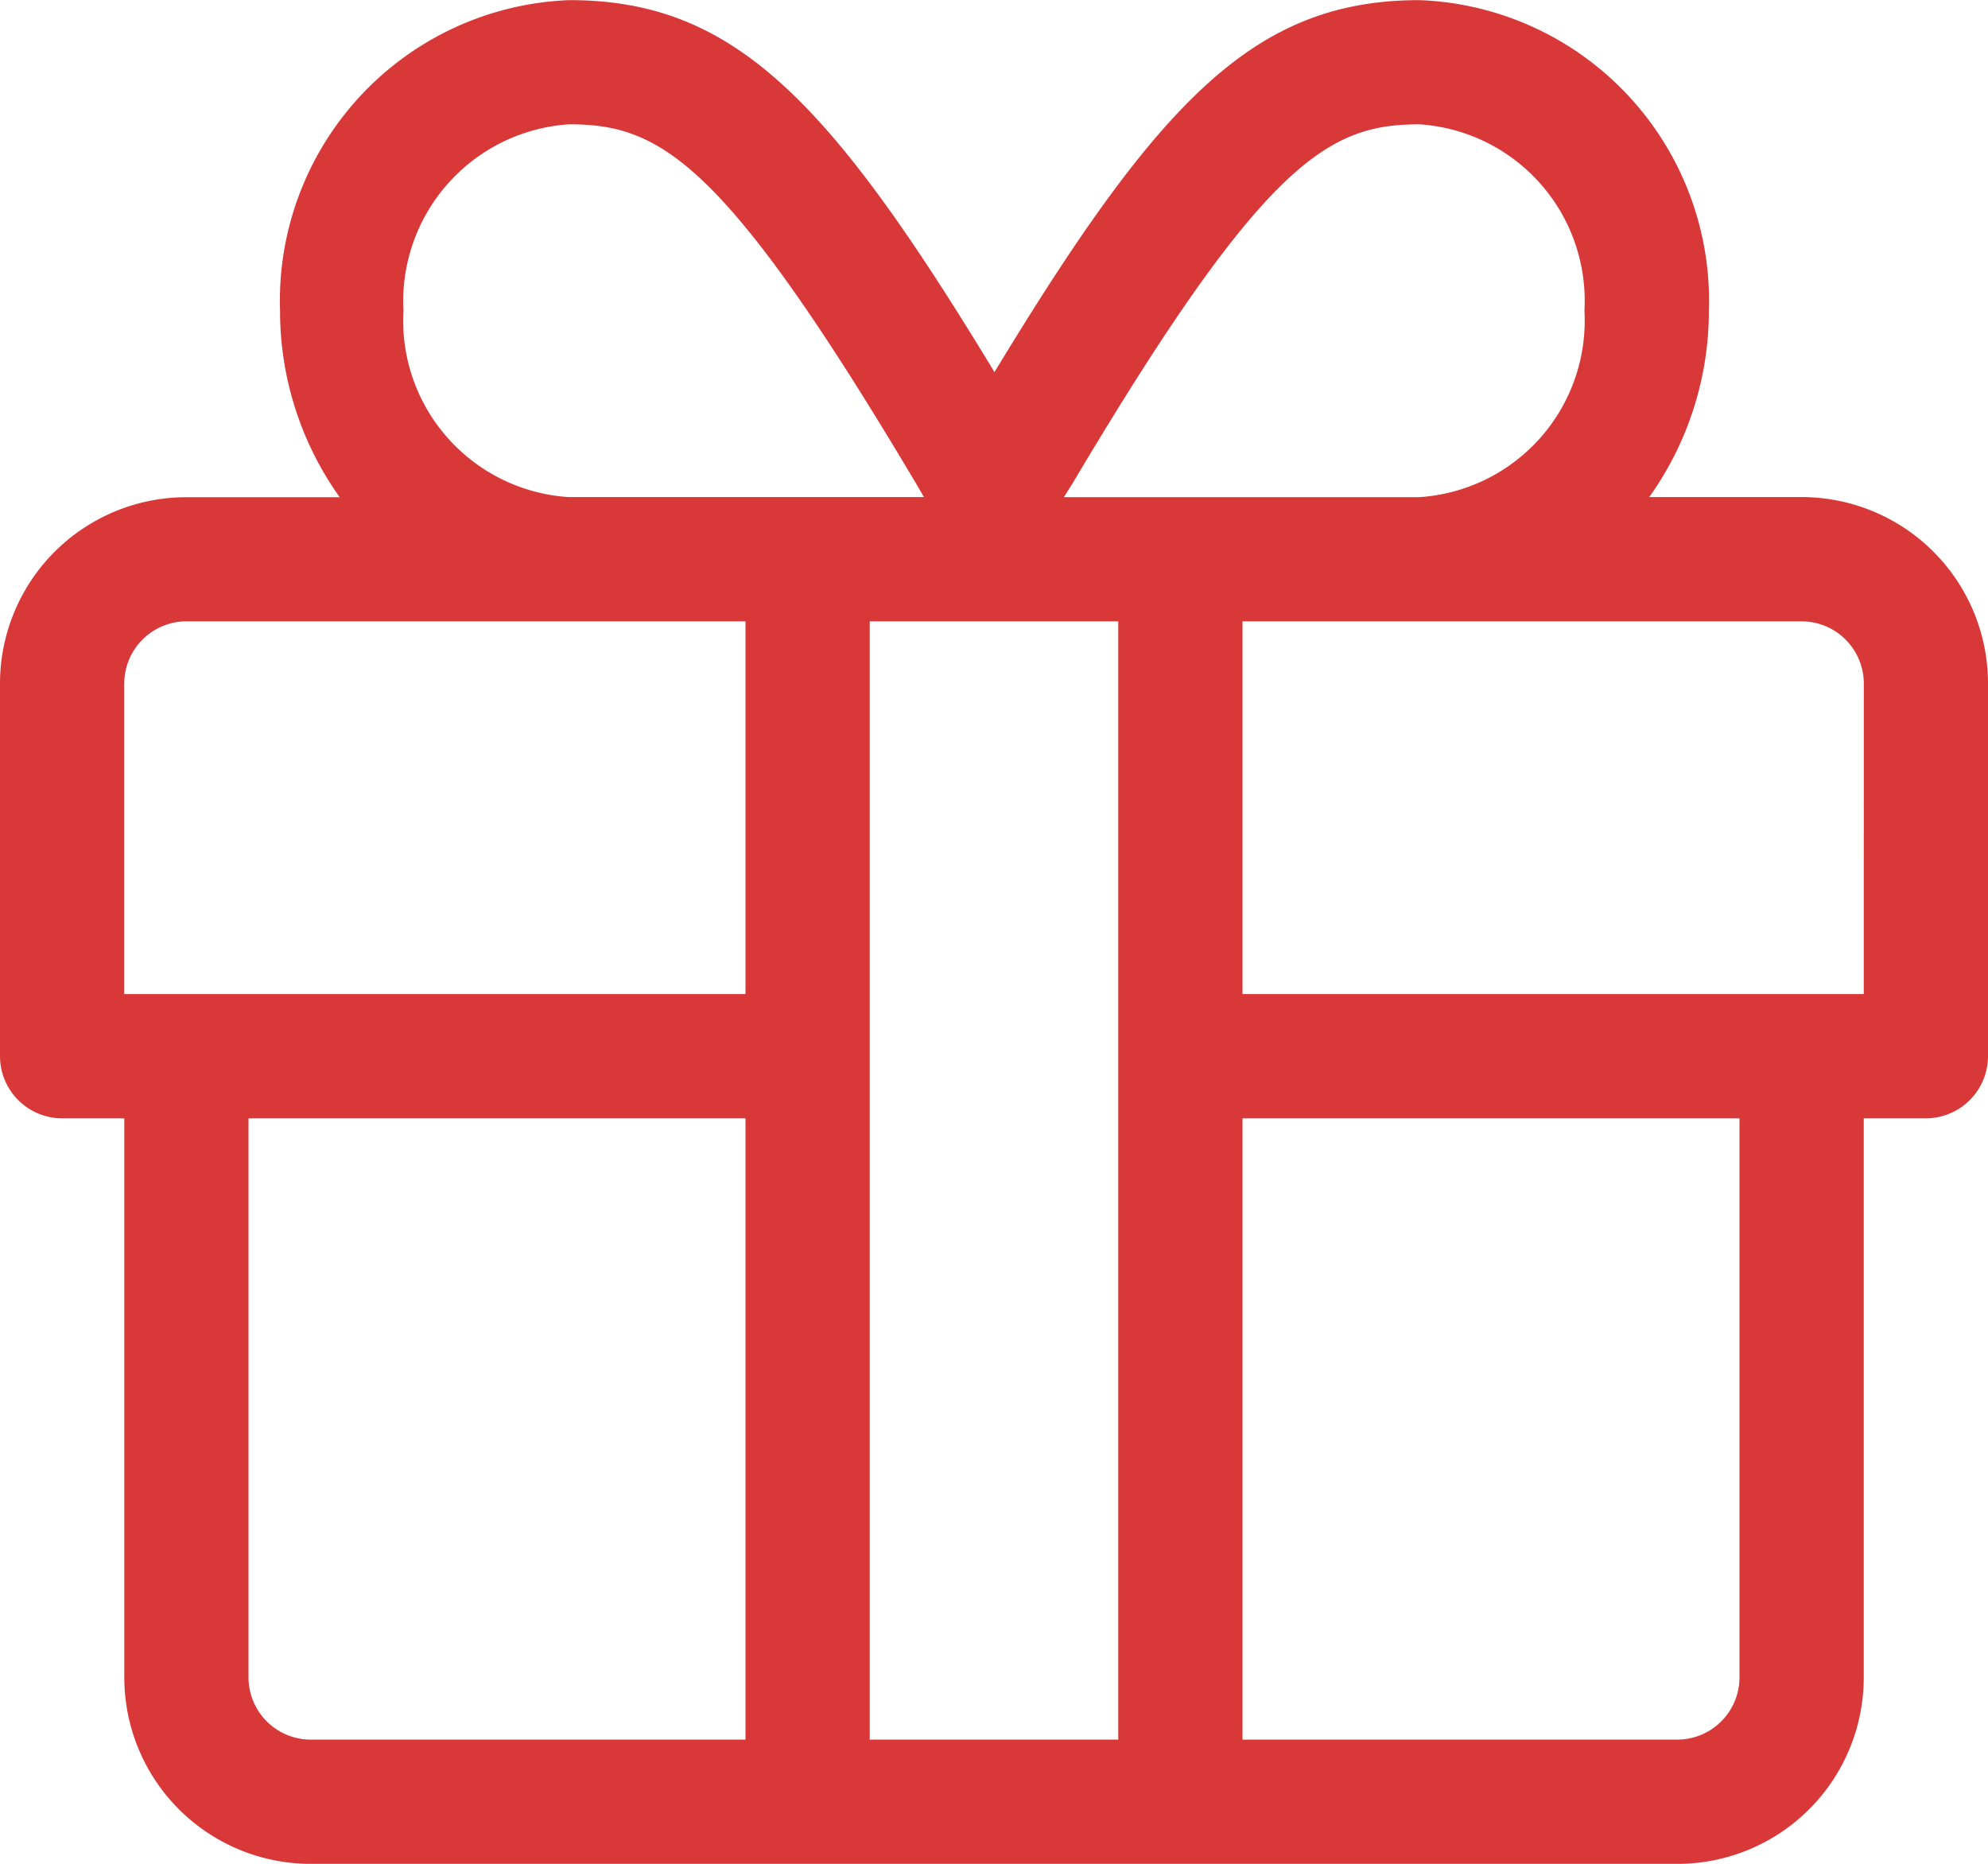
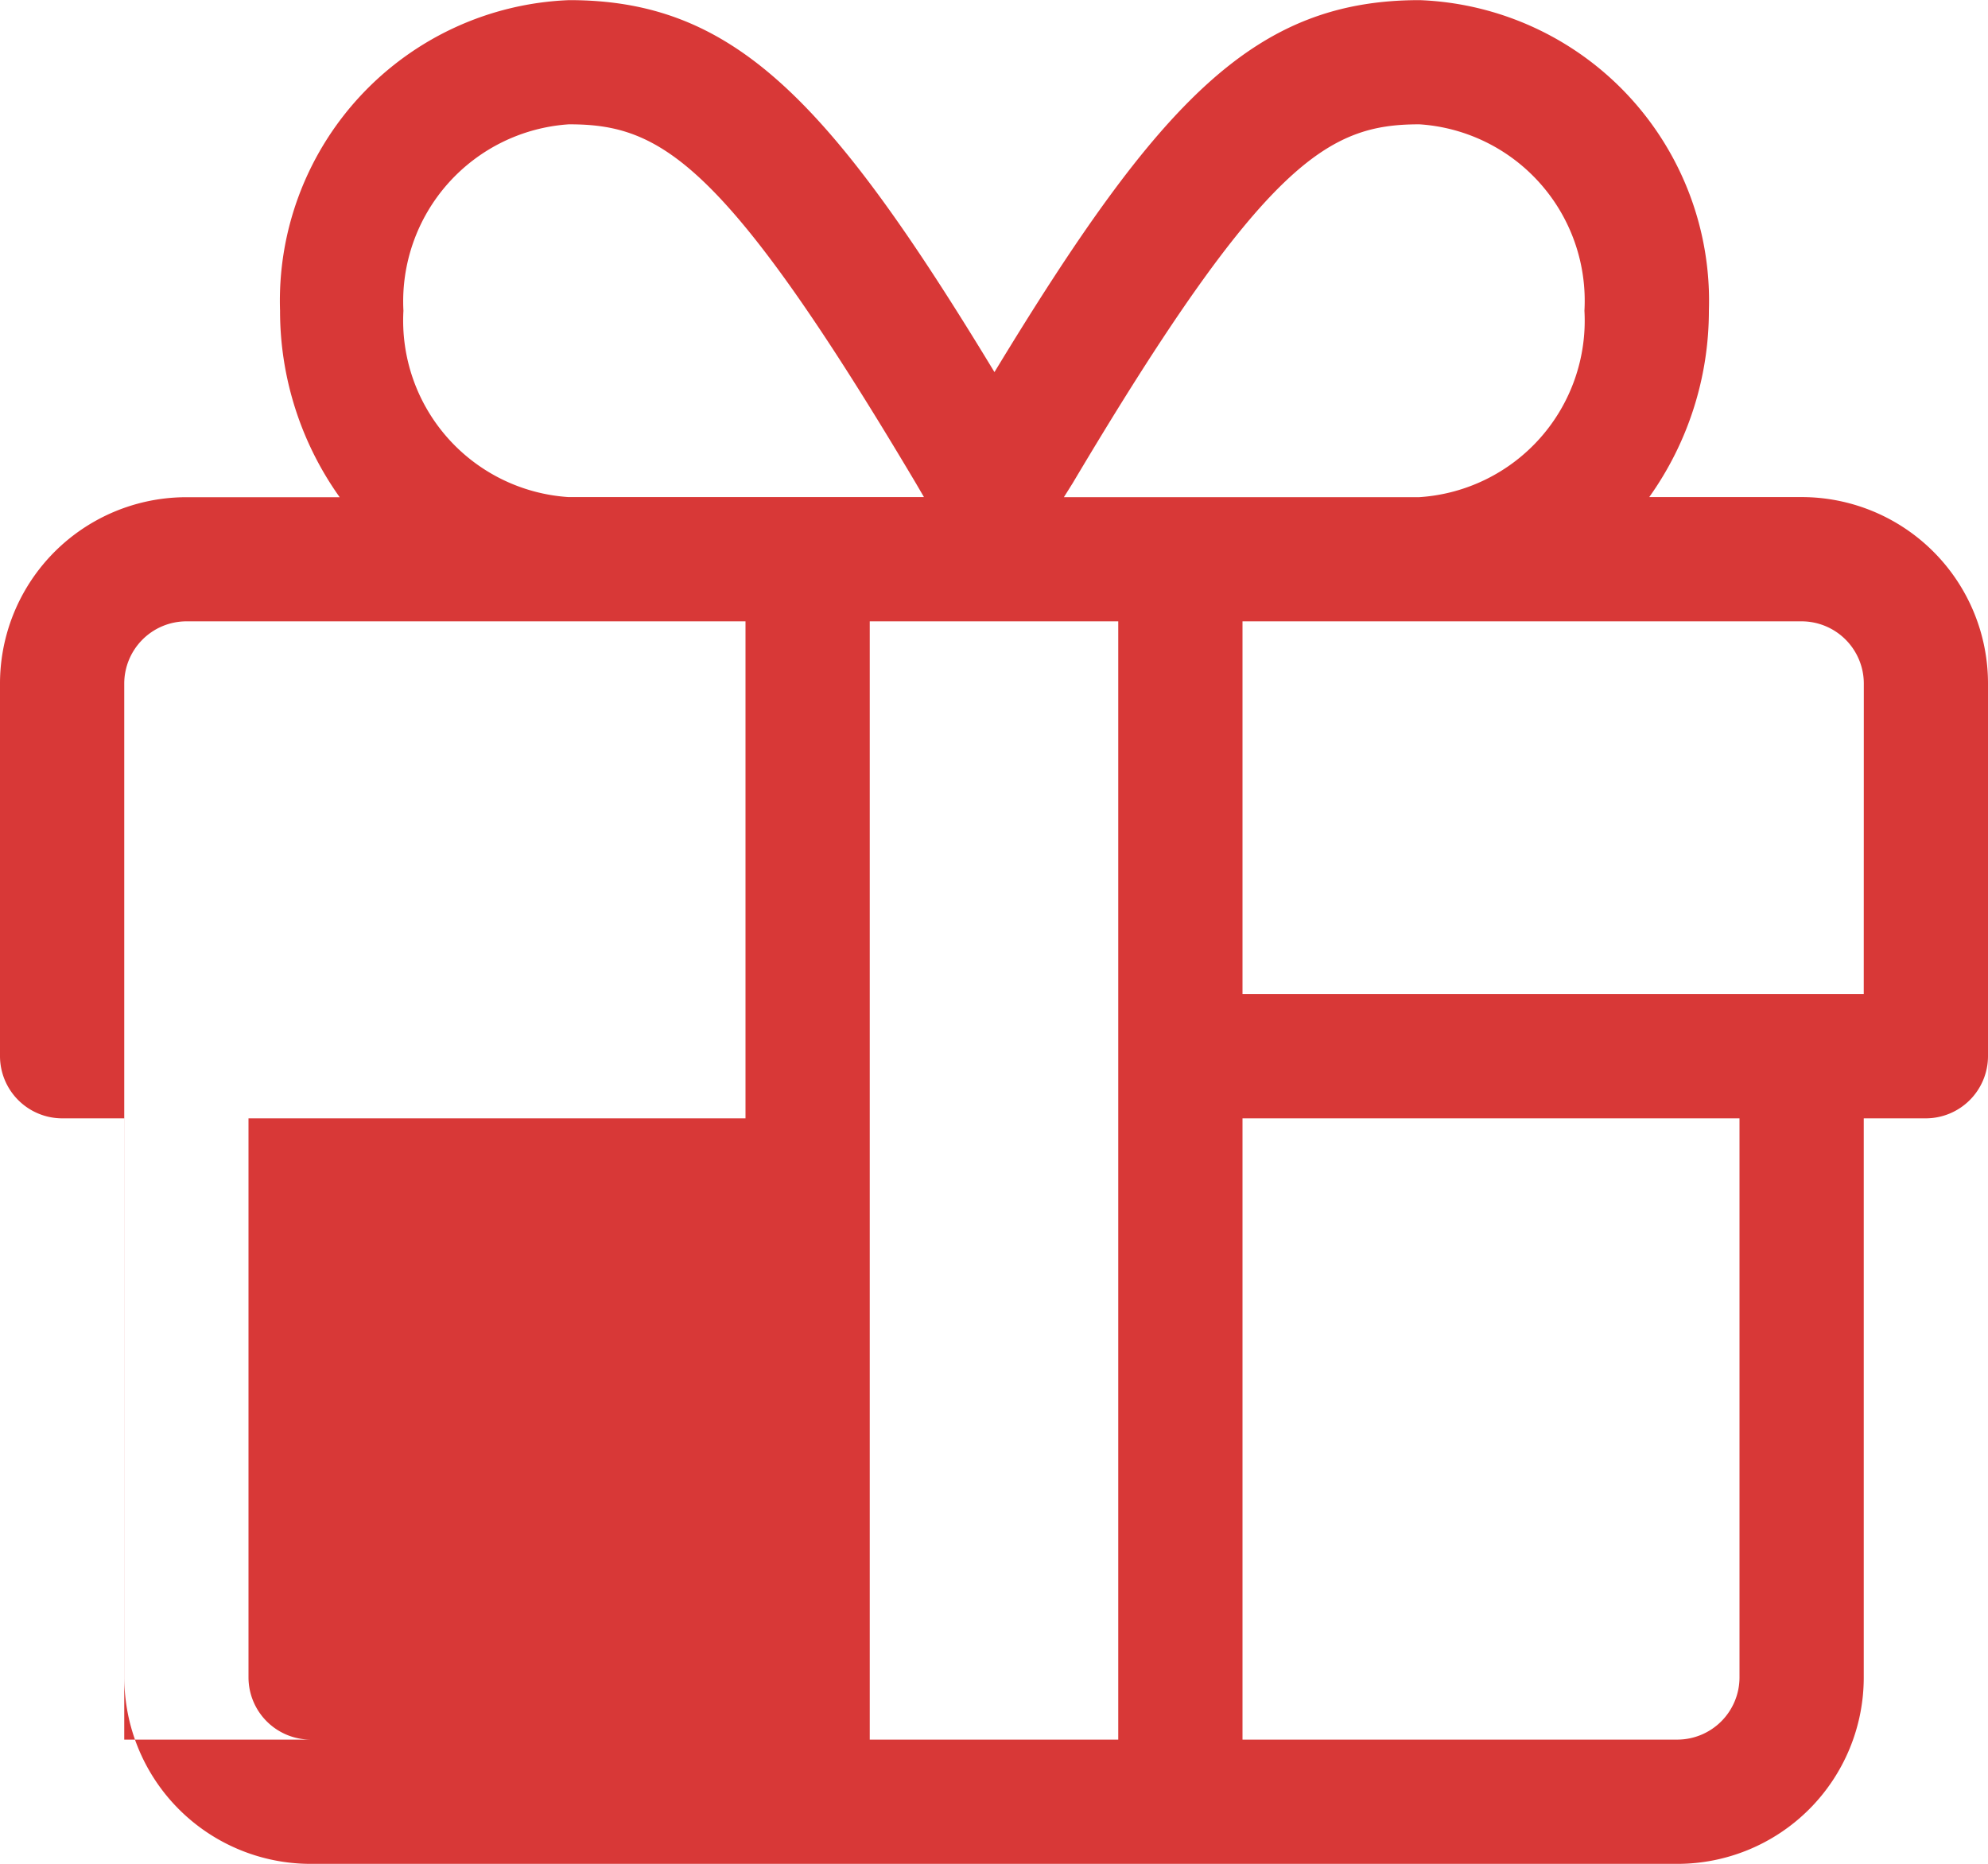
<svg xmlns="http://www.w3.org/2000/svg" width="30" height="28.125" viewBox="0 0 30 28.125">
-   <path d="M27.188-17.812h-2.3a4.843,4.843,0,0,0,.9-2.812,4.54,4.54,0,0,0-4.365-4.687c-2.479,0-3.914,1.488-6.416,5.613-2.5-4.125-3.938-5.613-6.416-5.613a4.54,4.54,0,0,0-4.365,4.688,4.843,4.843,0,0,0,.9,2.813h-2.3A2.813,2.813,0,0,0,0-15v5.625a.94.94,0,0,0,.938.938h.938V0A2.813,2.813,0,0,0,4.688,2.813H25.313A2.813,2.813,0,0,0,28.125,0V-8.437h.938A.94.94,0,0,0,30-9.375V-15A2.813,2.813,0,0,0,27.188-17.812Zm-11-.211c2.9-4.881,3.867-5.414,5.232-5.414a2.669,2.669,0,0,1,2.49,2.813,2.669,2.669,0,0,1-2.49,2.813H16.055Zm-7.6-5.414c1.371,0,2.332.533,5.232,5.414l.123.211H8.578a2.669,2.669,0,0,1-2.49-2.812A2.678,2.678,0,0,1,8.584-23.437ZM11.25.938H4.688A.94.94,0,0,1,3.75,0V-8.437h7.5Zm0-11.25H1.875V-15a.94.94,0,0,1,.938-.937H11.25ZM16.875.938h-3.75V-15.937h3.75ZM26.25,0a.94.94,0,0,1-.937.938H18.75V-8.437h7.5Zm1.875-10.312H18.75v-5.625h8.438a.94.94,0,0,1,.938.938Z" transform="translate(0 25.313)" fill="#d83837" />
+   <path d="M27.188-17.812h-2.3a4.843,4.843,0,0,0,.9-2.812,4.54,4.54,0,0,0-4.365-4.687c-2.479,0-3.914,1.488-6.416,5.613-2.5-4.125-3.938-5.613-6.416-5.613a4.54,4.54,0,0,0-4.365,4.688,4.843,4.843,0,0,0,.9,2.813h-2.3A2.813,2.813,0,0,0,0-15v5.625a.94.94,0,0,0,.938.938h.938V0A2.813,2.813,0,0,0,4.688,2.813H25.313A2.813,2.813,0,0,0,28.125,0V-8.437h.938A.94.94,0,0,0,30-9.375V-15A2.813,2.813,0,0,0,27.188-17.812Zm-11-.211c2.9-4.881,3.867-5.414,5.232-5.414a2.669,2.669,0,0,1,2.49,2.813,2.669,2.669,0,0,1-2.49,2.813H16.055Zm-7.6-5.414c1.371,0,2.332.533,5.232,5.414l.123.211H8.578a2.669,2.669,0,0,1-2.49-2.812A2.678,2.678,0,0,1,8.584-23.437ZM11.25.938H4.688A.94.94,0,0,1,3.75,0V-8.437h7.5ZH1.875V-15a.94.94,0,0,1,.938-.937H11.25ZM16.875.938h-3.75V-15.937h3.75ZM26.25,0a.94.94,0,0,1-.937.938H18.75V-8.437h7.5Zm1.875-10.312H18.75v-5.625h8.438a.94.94,0,0,1,.938.938Z" transform="translate(0 25.313)" fill="#d83837" />
</svg>